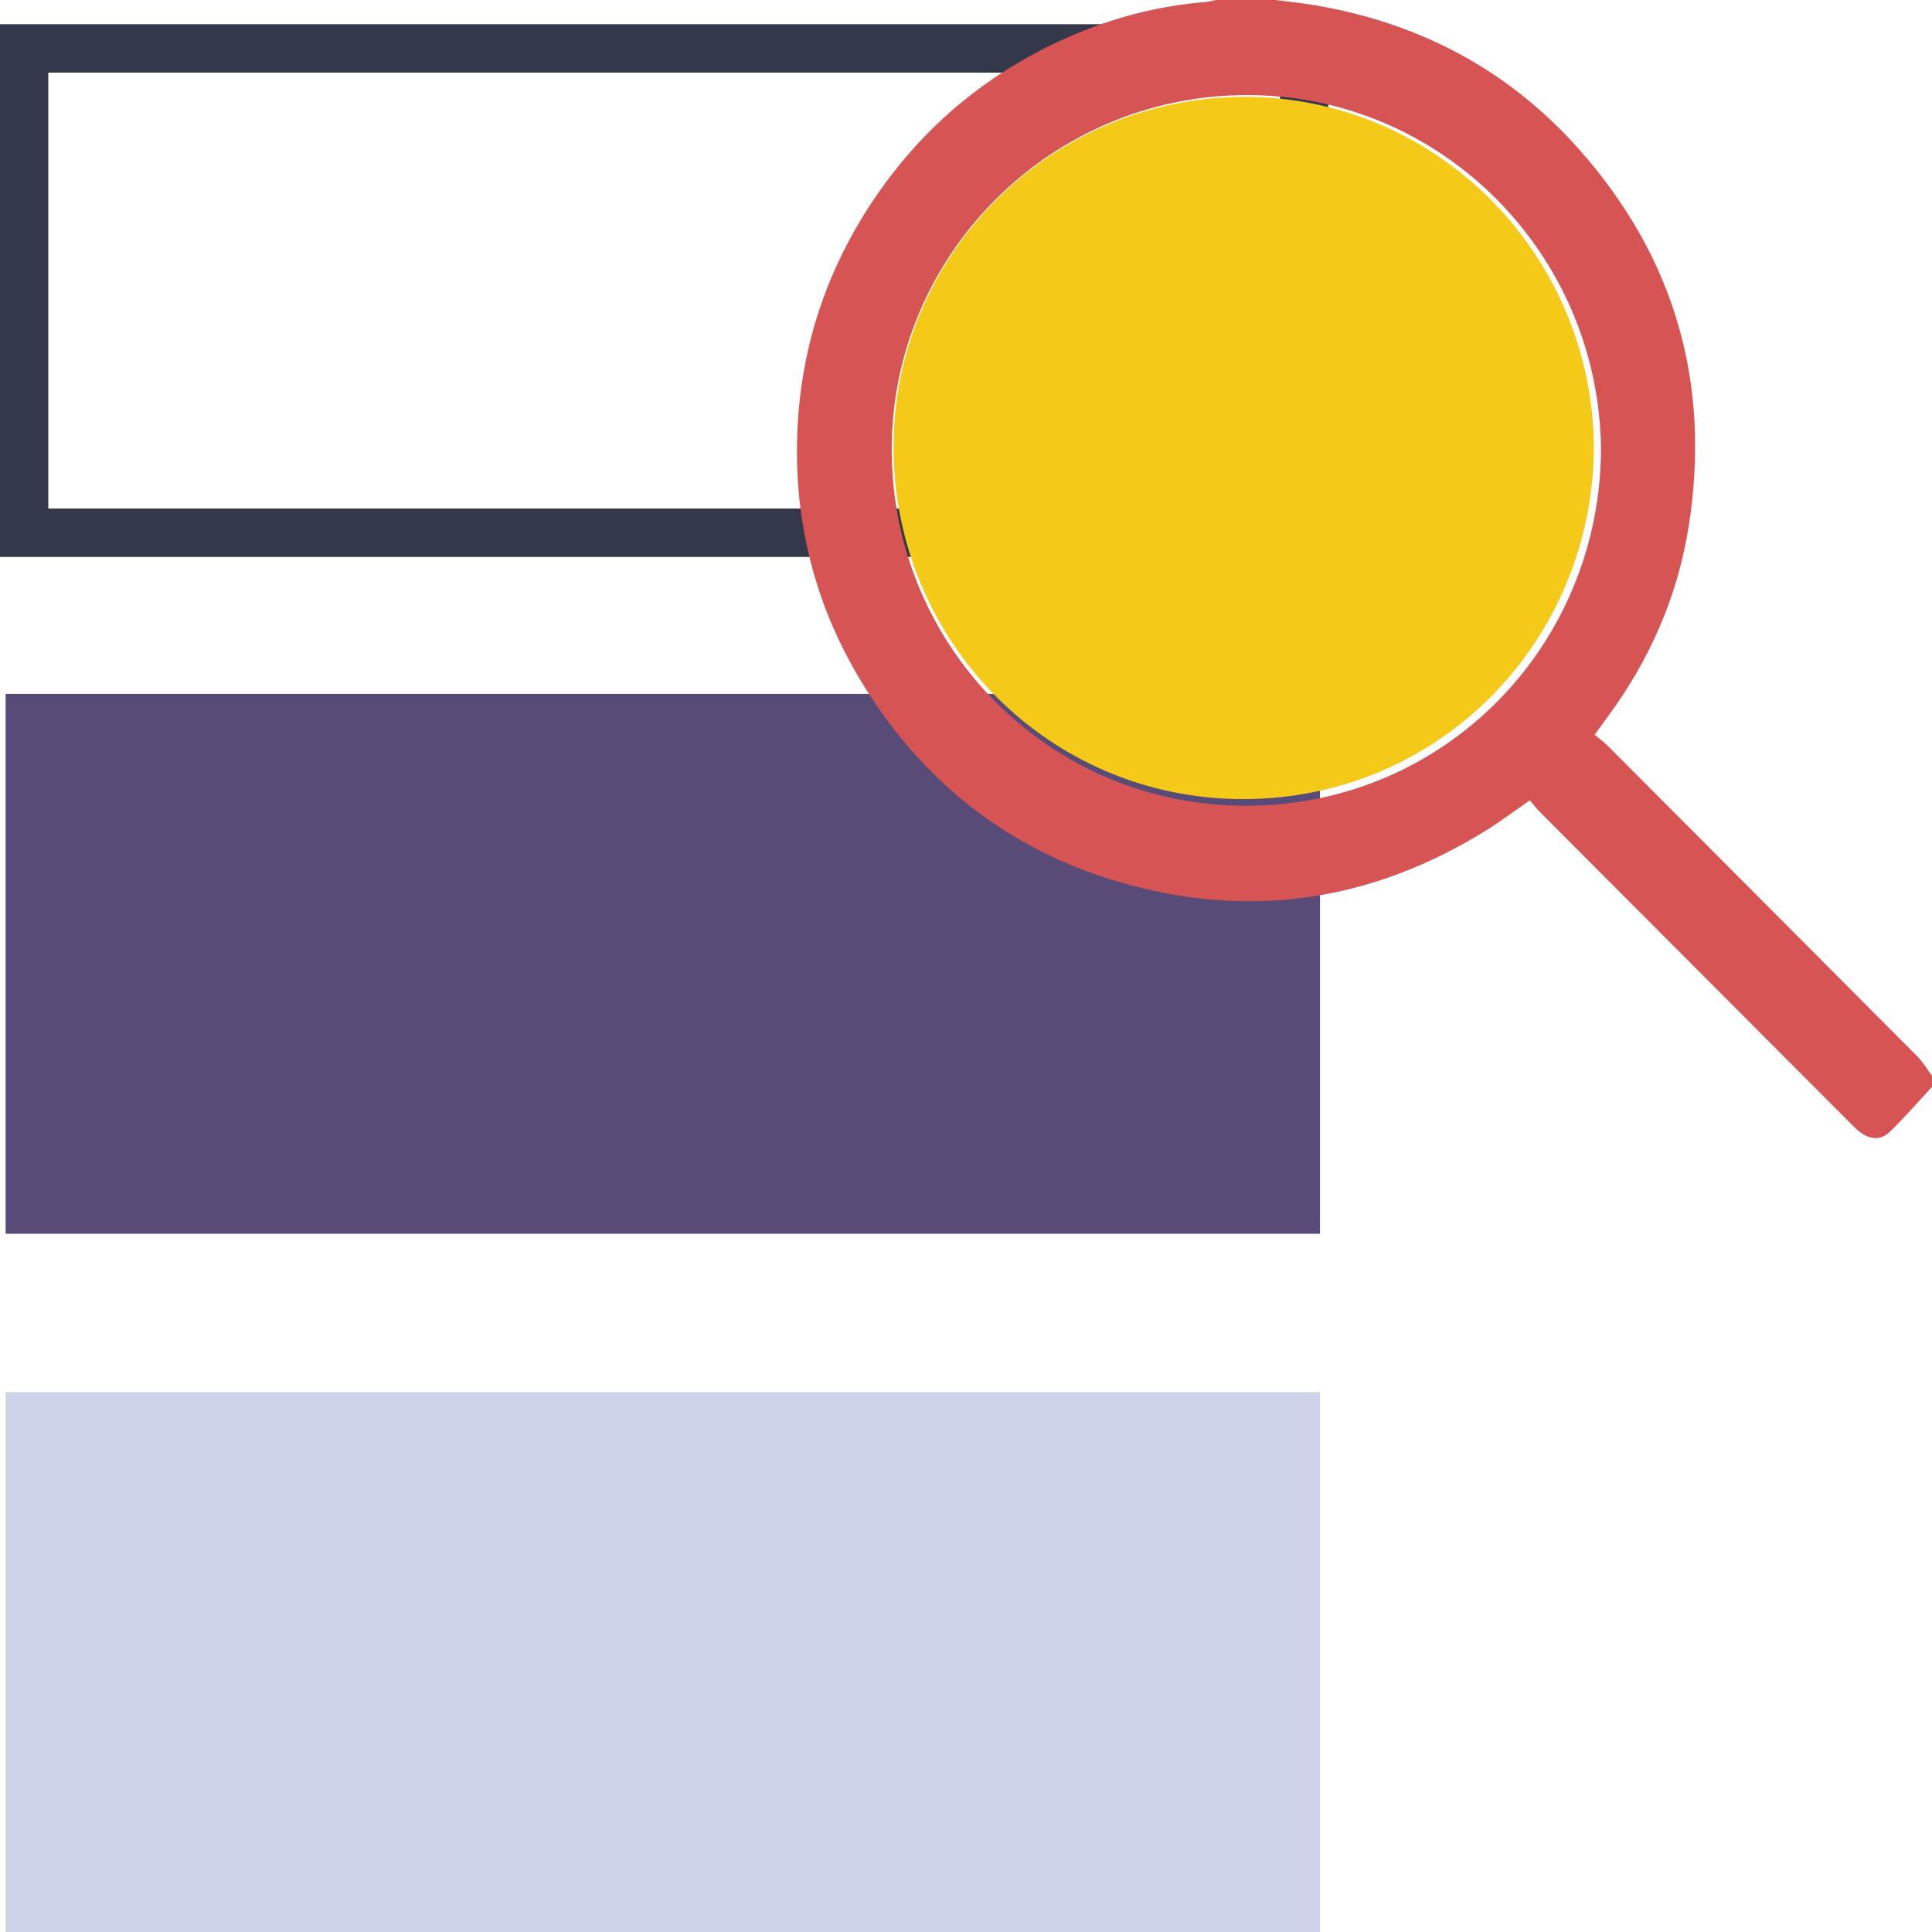
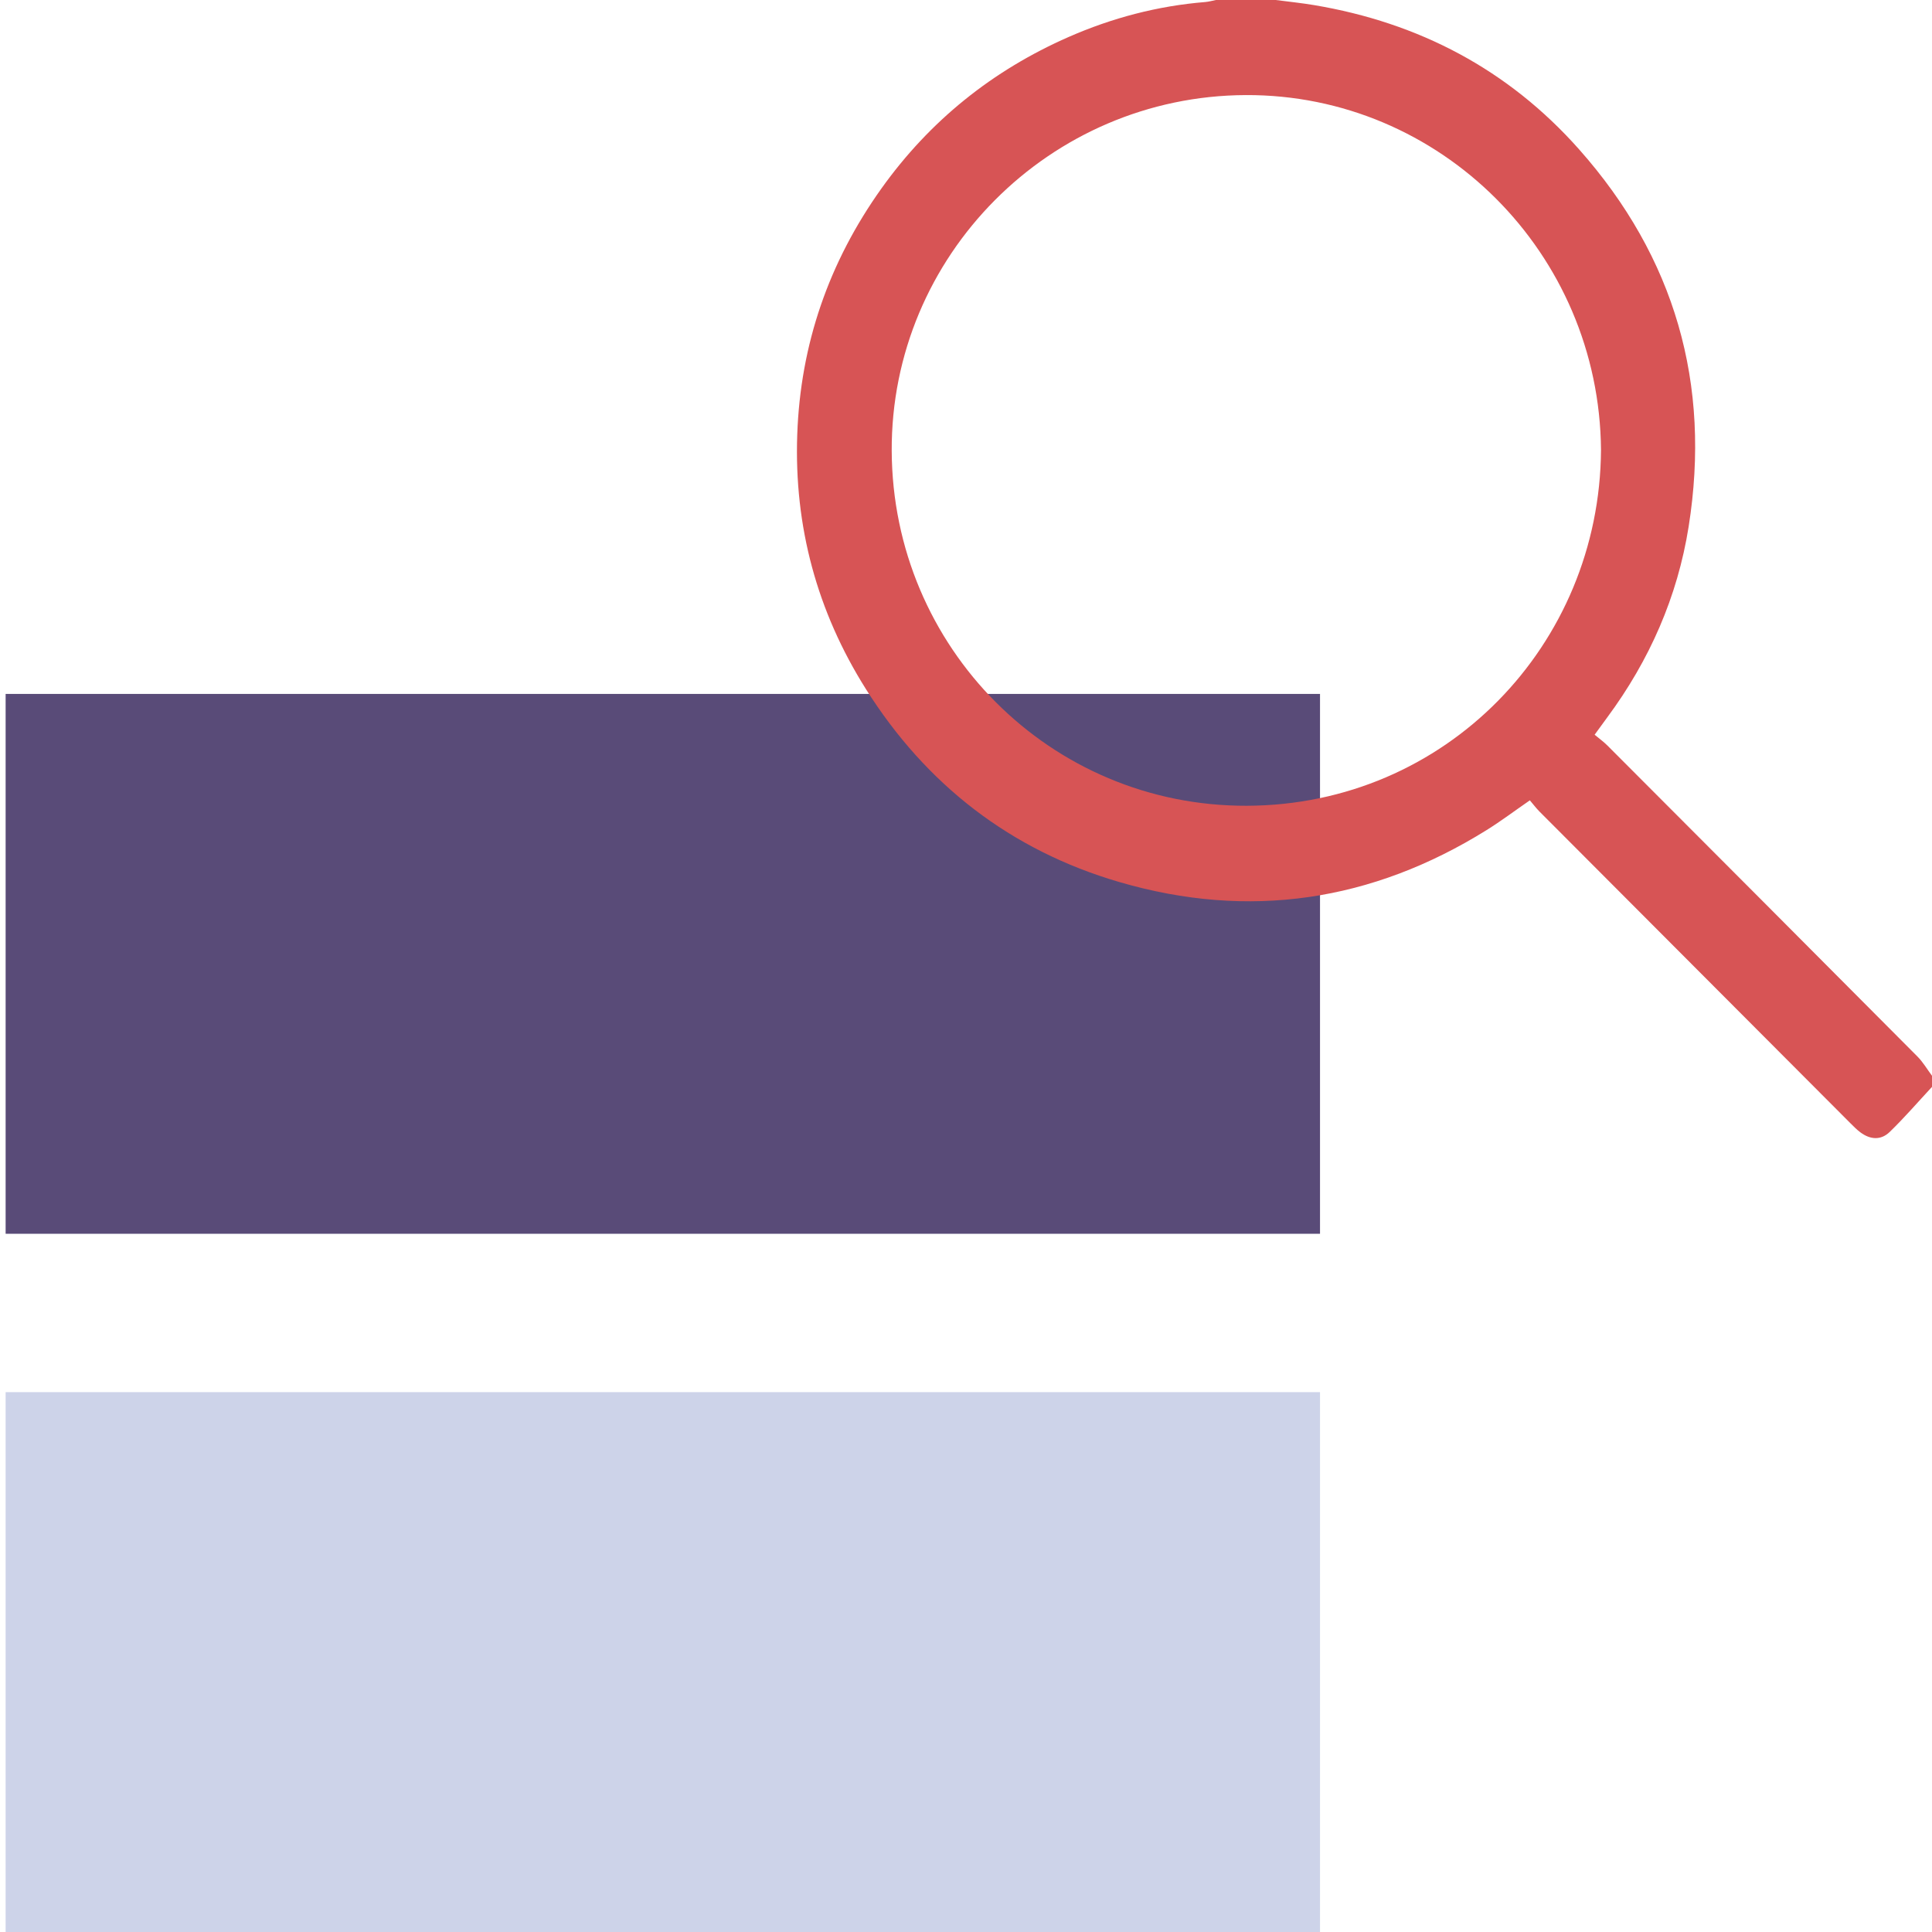
<svg xmlns="http://www.w3.org/2000/svg" width="80px" height="80px" viewBox="0 0 80 80" version="1.1">
  <title>E3EFFDB4-CC0A-4EE7-BC68-BC5BC370519A@1x</title>
  <g id="Page-1" stroke="none" stroke-width="1" fill="none" fill-rule="evenodd">
    <g id="CW_Case-Studies-Icons-+-Illustrations" transform="translate(-125, -11241)">
      <g id="Group-9" transform="translate(125, 11241)">
-         <path d="M53.711,1.003 L1.289,1.003 L0,1.003 L0,3.652 L0,20.411 L0,23.062 L1.289,23.062 L53.711,23.062 L55,23.062 L55,20.411 L55,3.652 L55,1.003 L53.711,1.003 Z M2,21.057 L53,21.057 L53,3.008 L2,3.008 L2,21.057 Z" id="Fill-1" fill="#33384B" />
        <polygon id="Fill-2" fill="#594B78" points="0.233 51.088 54.659 51.088 54.659 28.734 0.233 28.734" />
        <polygon id="Fill-3" fill="#CDD3E9" points="0.233 80 54.659 80 54.659 57.646 0.233 57.646" />
        <g id="Group-43" transform="translate(33, 0)">
          <path d="M33.294,18.632 C33.229,10.481 26.644,3.903 18.582,3.937 C10.469,3.971 3.886,10.593 3.924,18.674 C3.962,26.805 10.485,33.39 18.625,33.365 C26.87,33.34 33.243,26.707 33.294,18.632 L33.294,18.632 Z M47,45.005 C46.42,45.629 45.862,46.277 45.251,46.869 C44.885,47.224 44.448,47.194 44.037,46.89 C43.89,46.781 43.76,46.649 43.63,46.519 C39.335,42.216 35.04,37.912 30.747,33.605 C30.608,33.465 30.489,33.305 30.348,33.14 C29.715,33.577 29.156,33.998 28.565,34.367 C23.811,37.331 18.715,38.092 13.347,36.523 C8.858,35.211 5.354,32.5 2.853,28.529 C0.83,25.317 -0.12,21.797 0.012,18.002 C0.142,14.257 1.322,10.856 3.495,7.809 C5.499,5 8.099,2.915 11.248,1.532 C13.05,0.741 14.937,0.244 16.905,0.084 C17.054,0.072 17.2,0.029 17.348,0 L19.827,0 C20.355,0.069 20.885,0.123 21.41,0.211 C25.751,0.938 29.453,2.878 32.384,6.181 C36.354,10.657 37.861,15.894 36.923,21.807 C36.462,24.713 35.301,27.344 33.55,29.71 C33.389,29.926 33.232,30.145 33.03,30.423 C33.229,30.59 33.406,30.716 33.556,30.867 C37.839,35.157 42.121,39.449 46.396,43.747 C46.629,43.981 46.8,44.277 47,44.545 L47,45.005 Z" id="Fill-4" fill="#D75455" />
-           <path d="M33,18.531 C32.936,10.477 26.434,3.977 18.474,4.011 C10.463,4.045 3.963,10.588 4,18.573 C4.037,26.607 10.478,33.113 18.516,33.089 C26.657,33.064 32.95,26.51 33,18.531" id="Fill-6" fill="#F5C918" />
        </g>
      </g>
    </g>
  </g>
</svg>